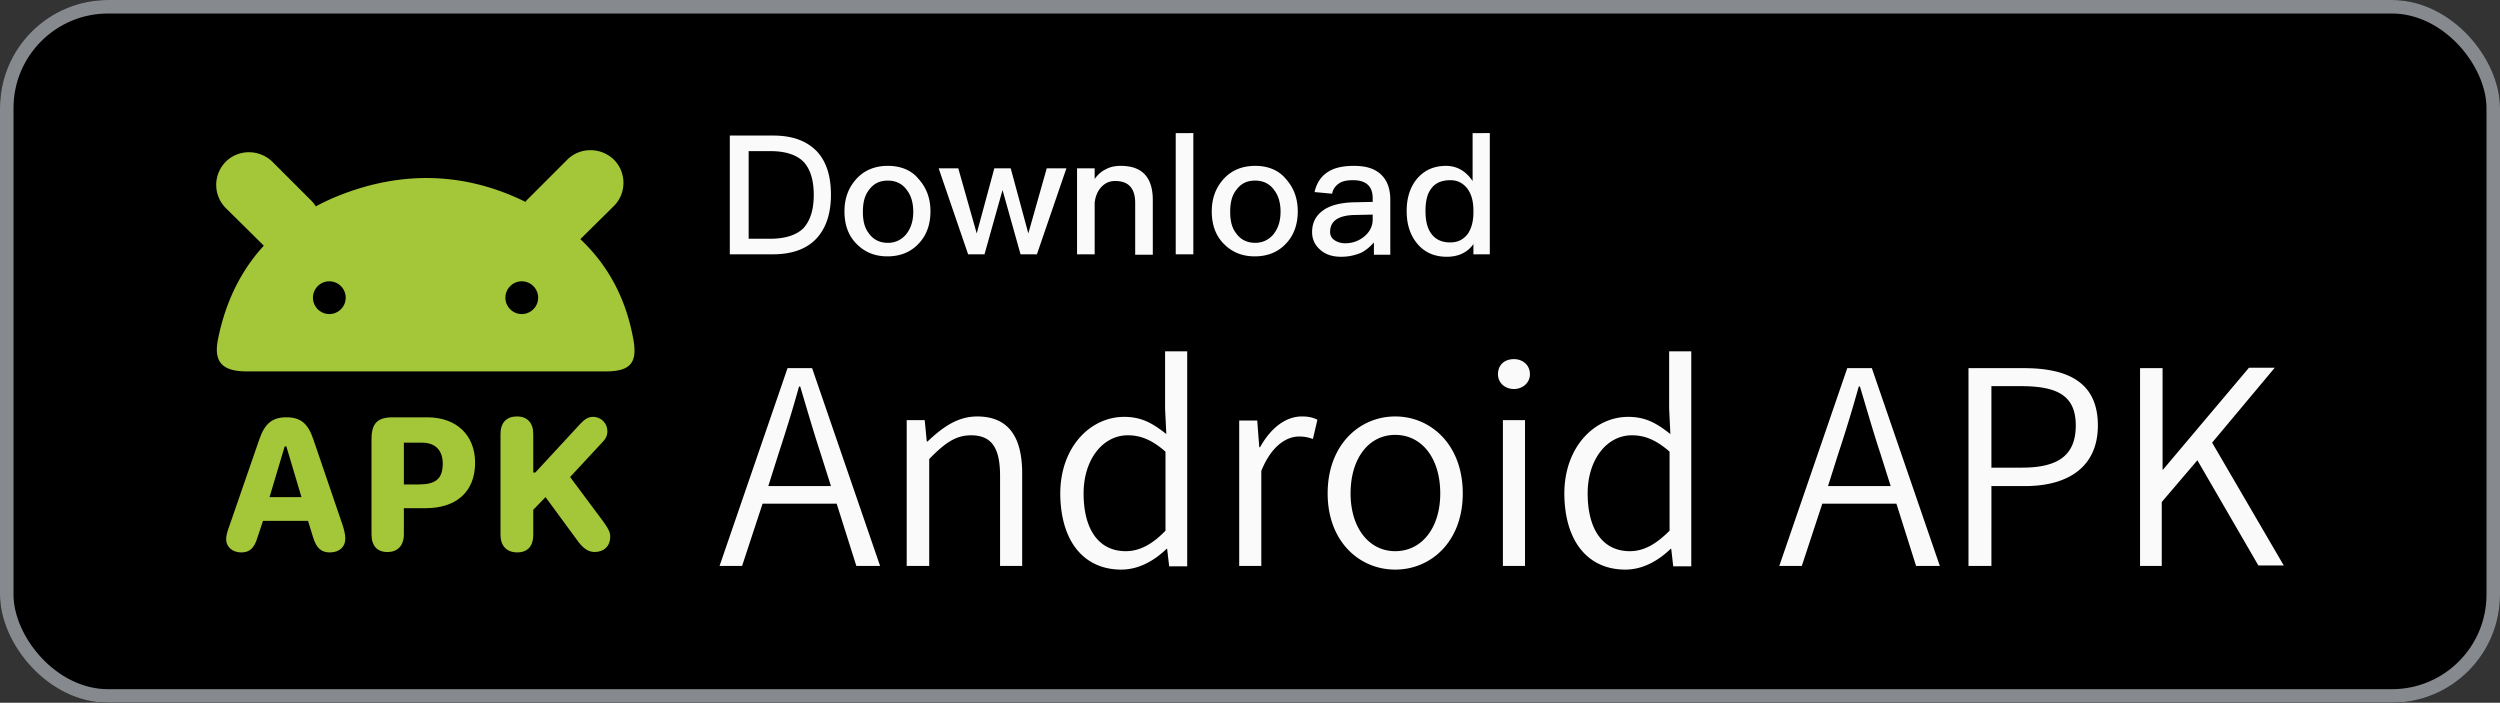
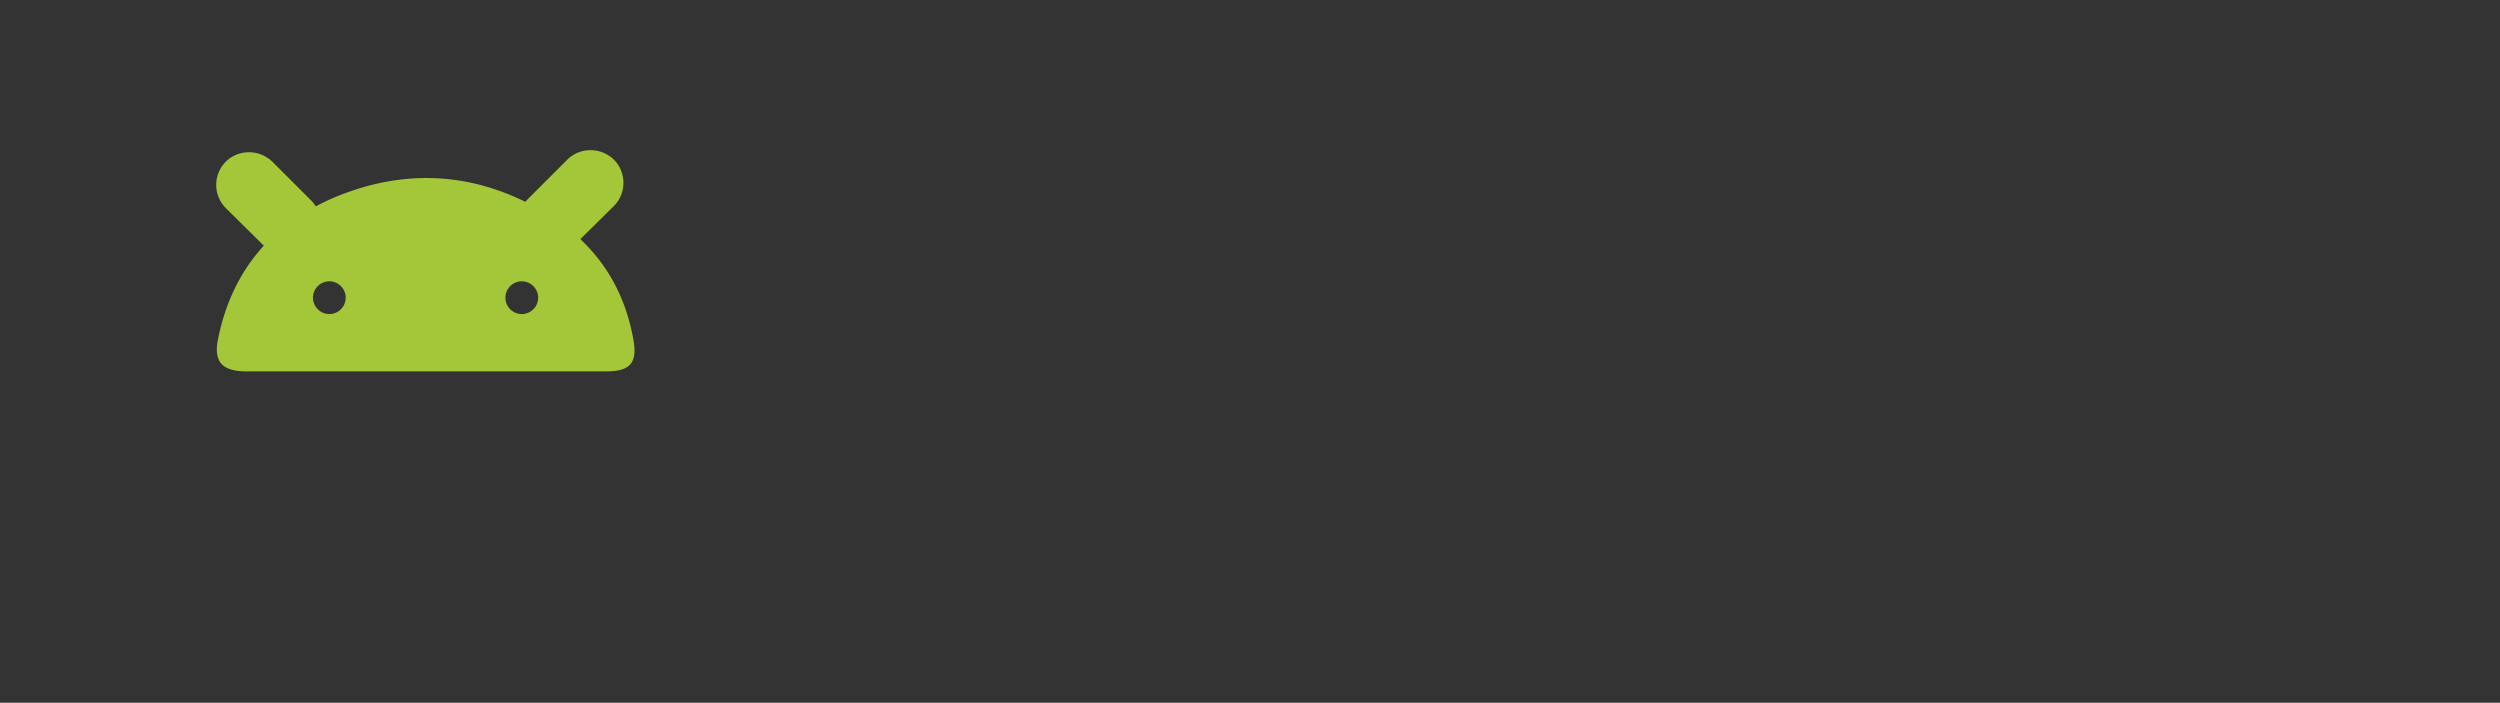
<svg xmlns="http://www.w3.org/2000/svg" width="185" height="52" fill="none">
  <rect width="100%" height="100%" fill="#333333" stroke="none" />
-   <rect width="185" height="52" fill="#000" rx="8" />
-   <rect width="184" height="51" x=".5" y=".5" stroke="#95999E" stroke-opacity=".9" rx="7.5" />
  <path fill="#A4C639" fill-rule="evenodd" d="M38.885 14.94c.06-.092.122-.152.212-.243l2.88-2.879c.938-.94 2.484-.94 3.454 0 .939.94.939 2.485 0 3.424l-2.485 2.454c2.151 2.03 3.424 4.546 3.939 7.515.273 1.637-.242 2.273-2.06 2.273H18.4c-1.939.03-2.605-.667-2.272-2.364.545-2.727 1.666-5.06 3.394-6.939l-2.818-2.787a2.433 2.433 0 0 1 0-3.424c.939-.94 2.484-.94 3.454 0l2.879 2.878c.12.121.242.273.333.424a16 16 0 0 1 1.758-.818c4.757-1.878 9.393-1.666 13.756.485m-13.302 7.09c0 .666-.545 1.212-1.212 1.212a1.216 1.216 0 0 1-1.212-1.212c0-.667.545-1.212 1.212-1.212s1.212.545 1.212 1.212m13.03 1.212c.666 0 1.212-.546 1.212-1.212 0-.667-.546-1.212-1.212-1.212-.667 0-1.212.545-1.212 1.212s.545 1.212 1.212 1.212" clip-rule="evenodd" />
-   <path fill="#A4C639" d="M17.856 40.88c.636 0 .97-.334 1.212-1.152l.394-1.182h3.333l.364 1.182c.242.818.606 1.151 1.242 1.151.697 0 1.152-.393 1.152-1.03 0-.242-.061-.545-.182-.94l-2.182-6.393c-.394-1.182-.94-1.636-2-1.636s-1.606.485-2 1.636l-2.212 6.394c-.182.485-.242.757-.242 1 0 .545.454.97 1.121.97m2.09-4.091 1.122-3.758h.121l1.121 3.758zm8.728 4.061c.757 0 1.212-.486 1.212-1.304v-1.94h1.606c2.272 0 3.666-1.211 3.666-3.363 0-2.03-1.363-3.363-3.545-3.363h-2.545c-1.152 0-1.576.454-1.576 1.636v7.03c0 .849.424 1.303 1.182 1.303m1.212-5v-3.091h1.363c.97 0 1.515.575 1.515 1.545 0 1.151-.545 1.545-1.787 1.545zm14.12 4.998c.697 0 1.152-.455 1.152-1.122 0-.333-.122-.575-.485-1.09L42.188 35.3l2.333-2.515c.334-.333.425-.575.425-.878 0-.576-.455-1.06-1.061-1.06-.333 0-.606.15-.94.514l-3.333 3.606h-.151V32.12c0-.818-.424-1.303-1.212-1.303-.758 0-1.212.454-1.212 1.303v7.454c0 .818.454 1.303 1.242 1.303.758 0 1.182-.455 1.182-1.303v-1.848l.909-.94 2.424 3.303c.394.515.758.758 1.212.758" />
-   <path fill="#FAFAFA" d="M54.006 10.031v8.788h3.182c1.424 0 2.515-.394 3.242-1.182.697-.757 1.06-1.848 1.06-3.212 0-1.394-.333-2.454-1.03-3.212-.757-.788-1.818-1.182-3.242-1.182zm1.364 1.152h1.636c1.12 0 1.94.273 2.454.788.485.515.758 1.333.758 2.454s-.273 1.91-.758 2.455c-.515.515-1.363.787-2.454.787H55.4v-6.484zm10.332 1.09c-.97 0-1.757.334-2.333.97-.576.637-.879 1.425-.879 2.394s.273 1.758.849 2.364c.606.636 1.363.97 2.333.97s1.758-.334 2.333-.97c.576-.606.849-1.425.849-2.364 0-.97-.303-1.757-.88-2.394-.514-.636-1.302-.97-2.272-.97m0 1.092c.606 0 1.091.242 1.424.727.303.394.455.94.455 1.576s-.151 1.151-.455 1.575a1.71 1.71 0 0 1-1.424.727c-.606 0-1.09-.242-1.424-.727-.303-.394-.424-.909-.424-1.575 0-.637.121-1.182.424-1.576.364-.515.818-.727 1.424-.727m3.758-.91 2.181 6.364h1.212l1.334-4.757 1.333 4.757h1.212l2.182-6.363h-1.455l-1.363 4.817-1.303-4.817H73.58l-1.303 4.817-1.364-4.817zm13.484-.181c-.394 0-.758.06-1.091.242-.333.152-.606.394-.848.727v-.787h-1.303v6.363h1.303V15c.06-.515.242-.91.545-1.212.273-.273.606-.394.97-.394 1 0 1.484.545 1.484 1.636v3.818h1.303V14.91q.046-2.636-2.363-2.636m4.06-2.424v8.969h1.303v-8.97zm5.879 2.424c-.97 0-1.758.333-2.334.97-.575.636-.878 1.424-.878 2.393 0 .97.272 1.758.848 2.364.606.636 1.364.97 2.334.97s1.757-.334 2.333-.97c.575-.606.848-1.425.848-2.364 0-.97-.303-1.757-.879-2.394-.515-.636-1.303-.97-2.272-.97m0 1.09c.606 0 1.09.243 1.424.728.303.394.454.94.454 1.576s-.151 1.151-.454 1.575a1.71 1.71 0 0 1-1.424.727c-.606 0-1.091-.242-1.424-.727-.303-.394-.425-.909-.425-1.575 0-.637.122-1.182.425-1.576.363-.515.818-.727 1.424-.727m7.333-1.09c-.788 0-1.424.12-1.91.424-.545.333-.878.848-1.03 1.515l1.303.121c.061-.363.273-.606.546-.788.242-.151.576-.212 1-.212.969 0 1.454.455 1.454 1.334v.272l-1.424.03c-.94.03-1.697.213-2.212.576-.576.394-.848.94-.848 1.637 0 .515.212.97.606 1.302.363.334.878.516 1.545.516.576 0 1.061-.122 1.485-.303.363-.182.666-.455.939-.758v.91h1.212v-4.061c0-.788-.212-1.364-.575-1.758-.455-.515-1.152-.757-2.091-.757m1.363 3.606v.363c0 .485-.212.91-.606 1.243a2.16 2.16 0 0 1-1.424.515 1.38 1.38 0 0 1-.818-.243.7.7 0 0 1-.303-.606c0-.788.606-1.212 1.788-1.242zm7.394-6.03v3.545c-.515-.758-1.182-1.121-1.97-1.121q-1.364 0-2.181 1c-.485.606-.728 1.394-.728 2.333 0 .97.243 1.757.758 2.394.545.666 1.273 1 2.212 1 .879 0 1.545-.334 1.969-.94v.758h1.213v-8.97zm-1.636 3.484c.484 0 .878.182 1.212.576.333.424.484.97.484 1.667v.12c0 .637-.121 1.152-.393 1.576-.334.455-.758.667-1.334.667-.636 0-1.121-.242-1.424-.697-.273-.394-.394-.94-.394-1.636 0-.697.121-1.242.394-1.606.303-.455.788-.667 1.455-.667M56.854 35.969l.758-2.394c.545-1.667 1.03-3.212 1.515-4.97h.09c.516 1.728.97 3.303 1.516 4.97l.757 2.394zm6.515 5.908h1.757l-5.03-14.635h-1.818l-5.03 14.635h1.667l1.515-4.605h5.484zm3.757 0h1.636V33.97c1.122-1.152 1.94-1.758 3.091-1.758 1.515 0 2.152.91 2.152 3v6.666h1.636V35.03c0-2.757-1.06-4.212-3.333-4.212-1.485 0-2.606.849-3.667 1.849h-.06l-.152-1.576h-1.333v10.787zm15.848.273c1.333 0 2.485-.697 3.363-1.545h.03l.152 1.303h1.334V26h-1.637v4.242l.091 1.878c-1-.787-1.818-1.272-3.121-1.272-2.485 0-4.727 2.212-4.727 5.696.03 3.576 1.788 5.606 4.515 5.606m.333-1.363c-2 0-3.12-1.606-3.12-4.273 0-2.515 1.423-4.303 3.272-4.303.94 0 1.787.334 2.787 1.212v5.849c-.939.97-1.878 1.515-2.939 1.515m8.394 1.09h1.636v-7.03c.758-1.878 1.879-2.545 2.788-2.545.424 0 .666.06 1.03.182l.333-1.424c-.363-.182-.697-.243-1.151-.243-1.243 0-2.333.91-3.09 2.273h-.061l-.152-1.97h-1.333zm11.545.273c2.666 0 4.999-2.09 4.999-5.636 0-3.606-2.363-5.697-4.999-5.697-2.637 0-5 2.091-5 5.697 0 3.545 2.333 5.636 5 5.636m0-1.363c-1.94 0-3.303-1.727-3.303-4.273 0-2.576 1.333-4.333 3.303-4.333s3.333 1.727 3.333 4.333c0 2.545-1.364 4.273-3.333 4.273m7.969 1.09h1.636V31.09h-1.636zm.818-13.09c.636 0 1.182-.454 1.182-1.09 0-.697-.546-1.122-1.182-1.122-.697 0-1.182.425-1.182 1.121 0 .606.485 1.091 1.182 1.091m8.242 13.363c1.333 0 2.485-.697 3.364-1.545h.03l.151 1.303h1.334V26h-1.637v4.242l.091 1.878c-1-.787-1.818-1.272-3.121-1.272-2.485 0-4.727 2.212-4.727 5.696.03 3.576 1.788 5.606 4.515 5.606m.333-1.363c-2 0-3.121-1.606-3.121-4.273 0-2.515 1.424-4.303 3.273-4.303.939 0 1.788.334 2.788 1.212v5.849c-.97.97-1.879 1.515-2.94 1.515m14.666-4.818.758-2.394a107 107 0 0 0 1.515-4.97h.091c.515 1.728.969 3.303 1.515 4.97l.757 2.394zm6.515 5.908h1.758l-5.03-14.635h-1.819l-5.03 14.635h1.667l1.515-4.605h5.485zm3.909 0h1.667V35.97h2.484c3.243 0 5.394-1.455 5.394-4.485 0-3.151-2.151-4.242-5.485-4.242h-4.09v14.635zm1.667-7.272v-6.03h2.181c2.697 0 4.061.697 4.061 2.91 0 2.18-1.273 3.12-3.97 3.12zm10.938 7.273h1.667V37.15l2.636-3.091 4.515 7.787H169l-5.303-9.09 4.636-5.545h-1.909l-6.363 7.545h-.03v-7.515h-1.667v14.635z" />
</svg>